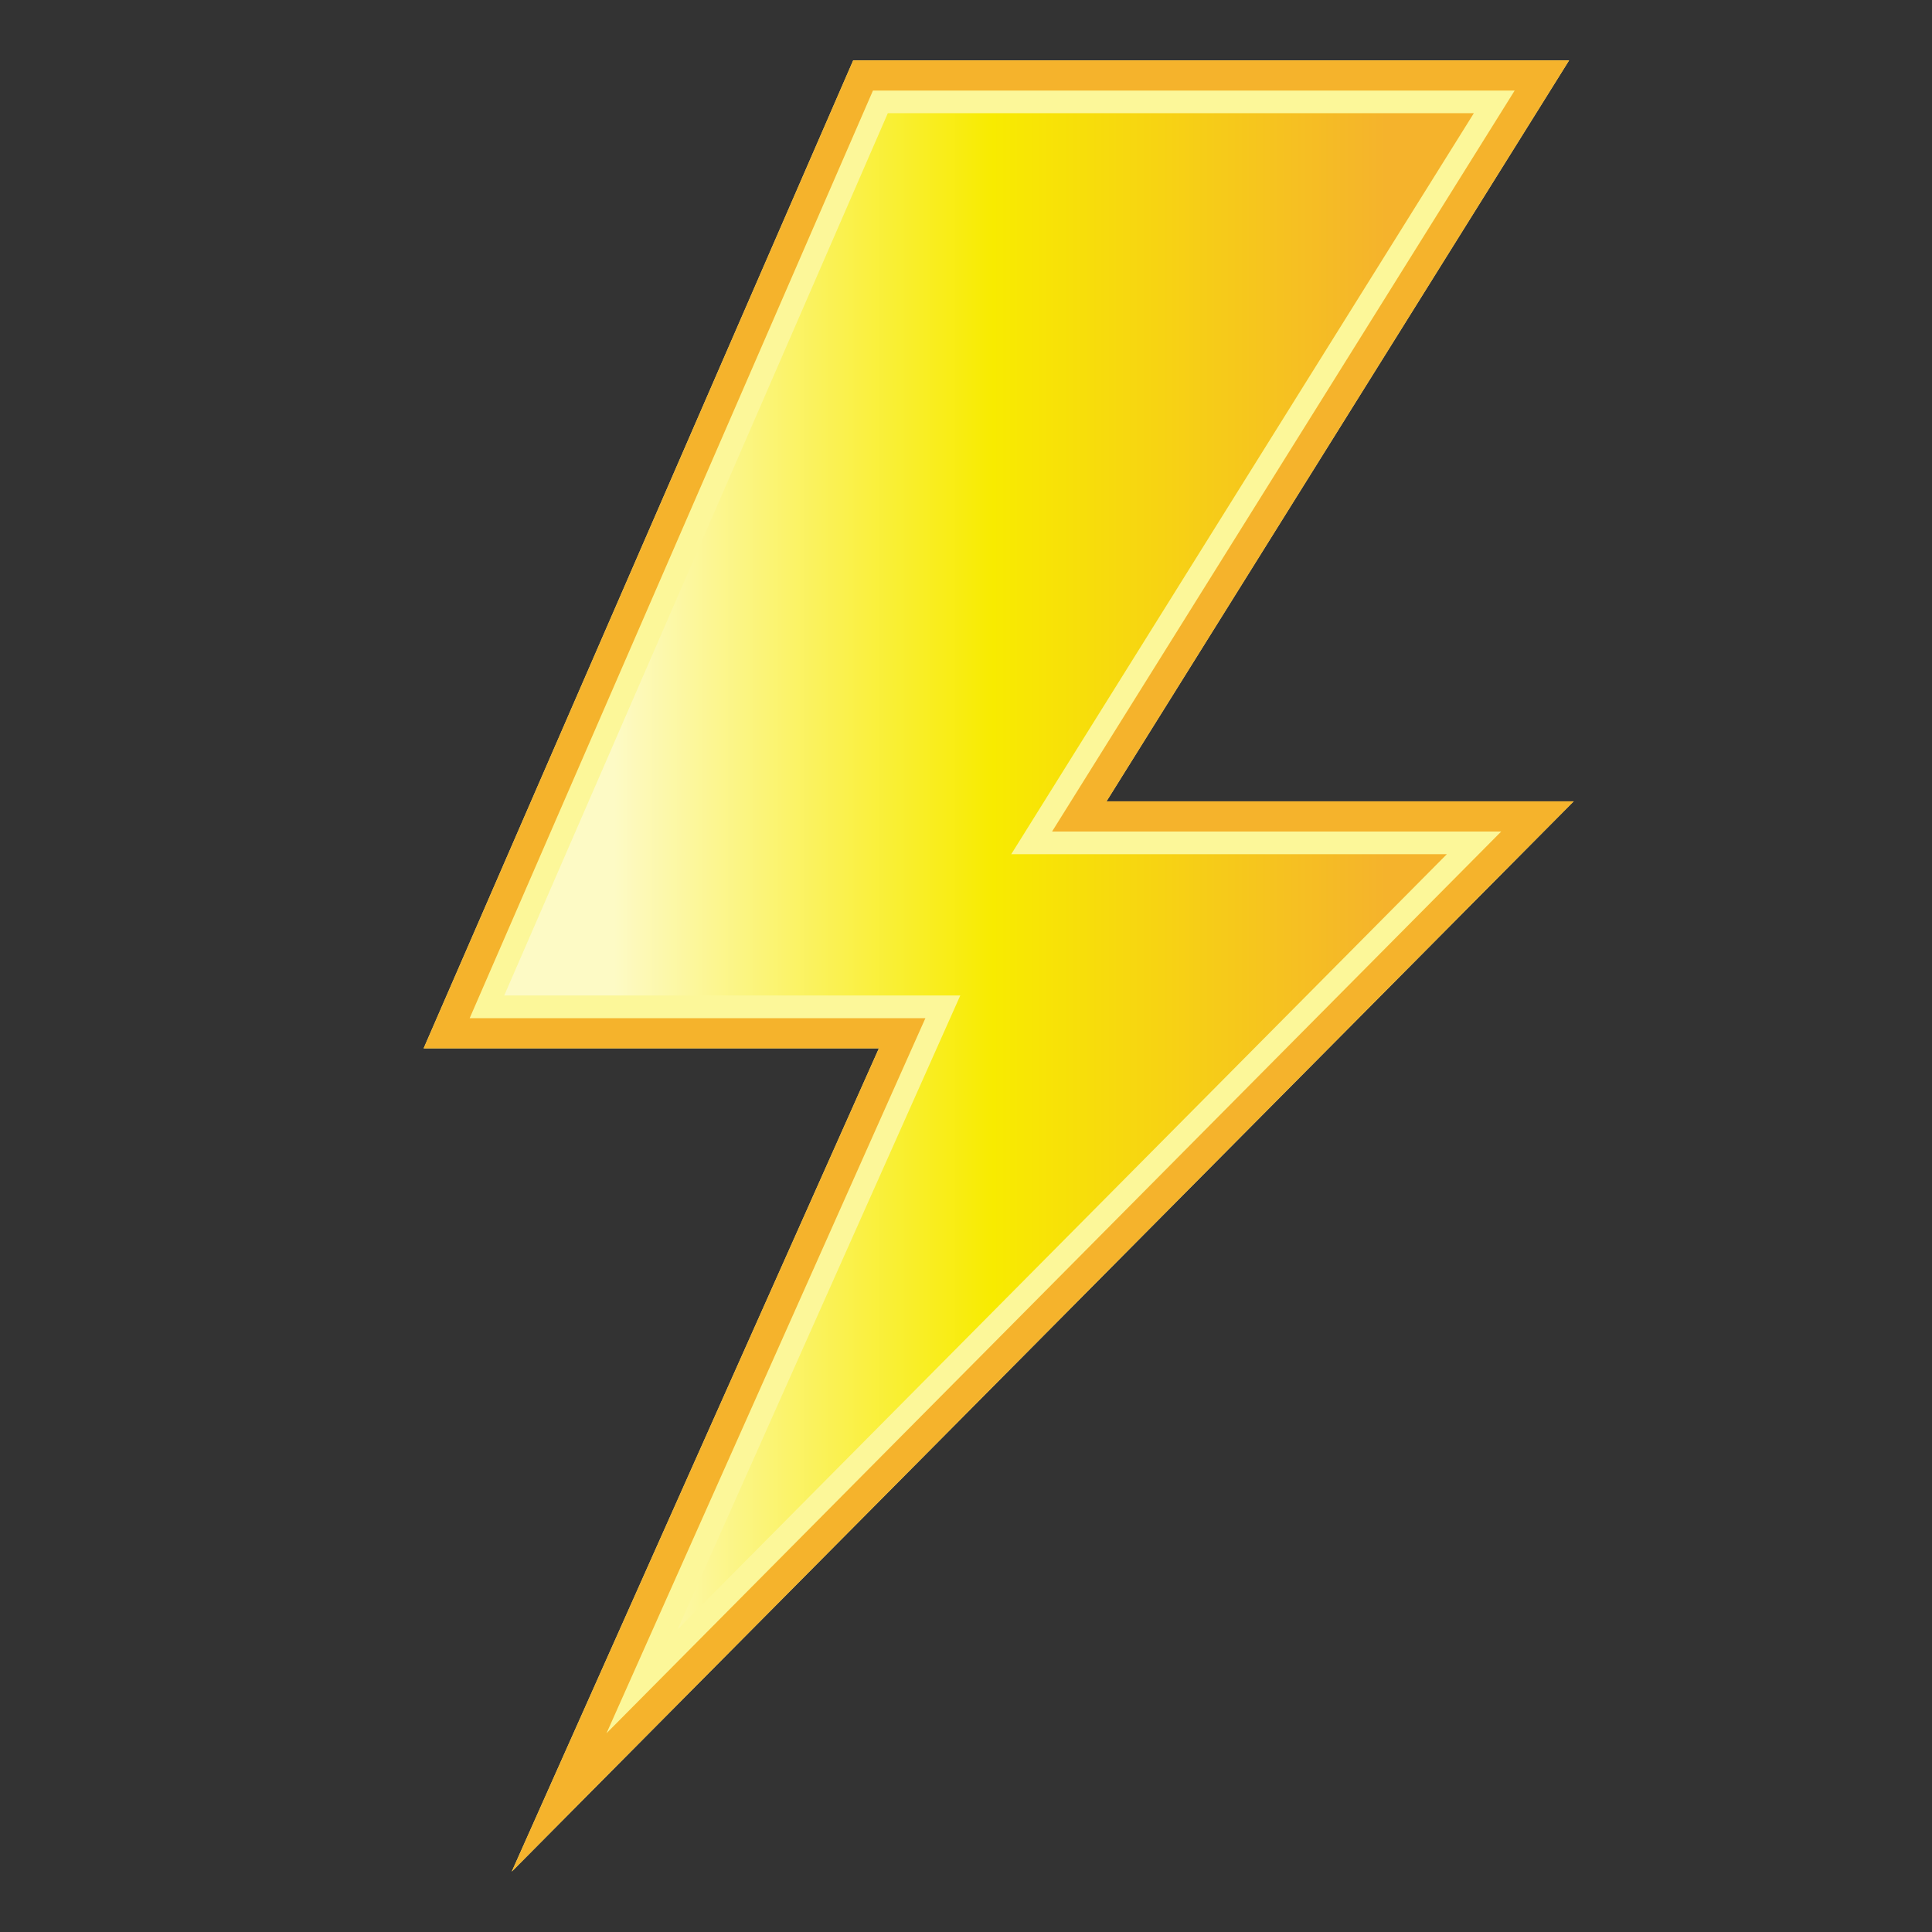
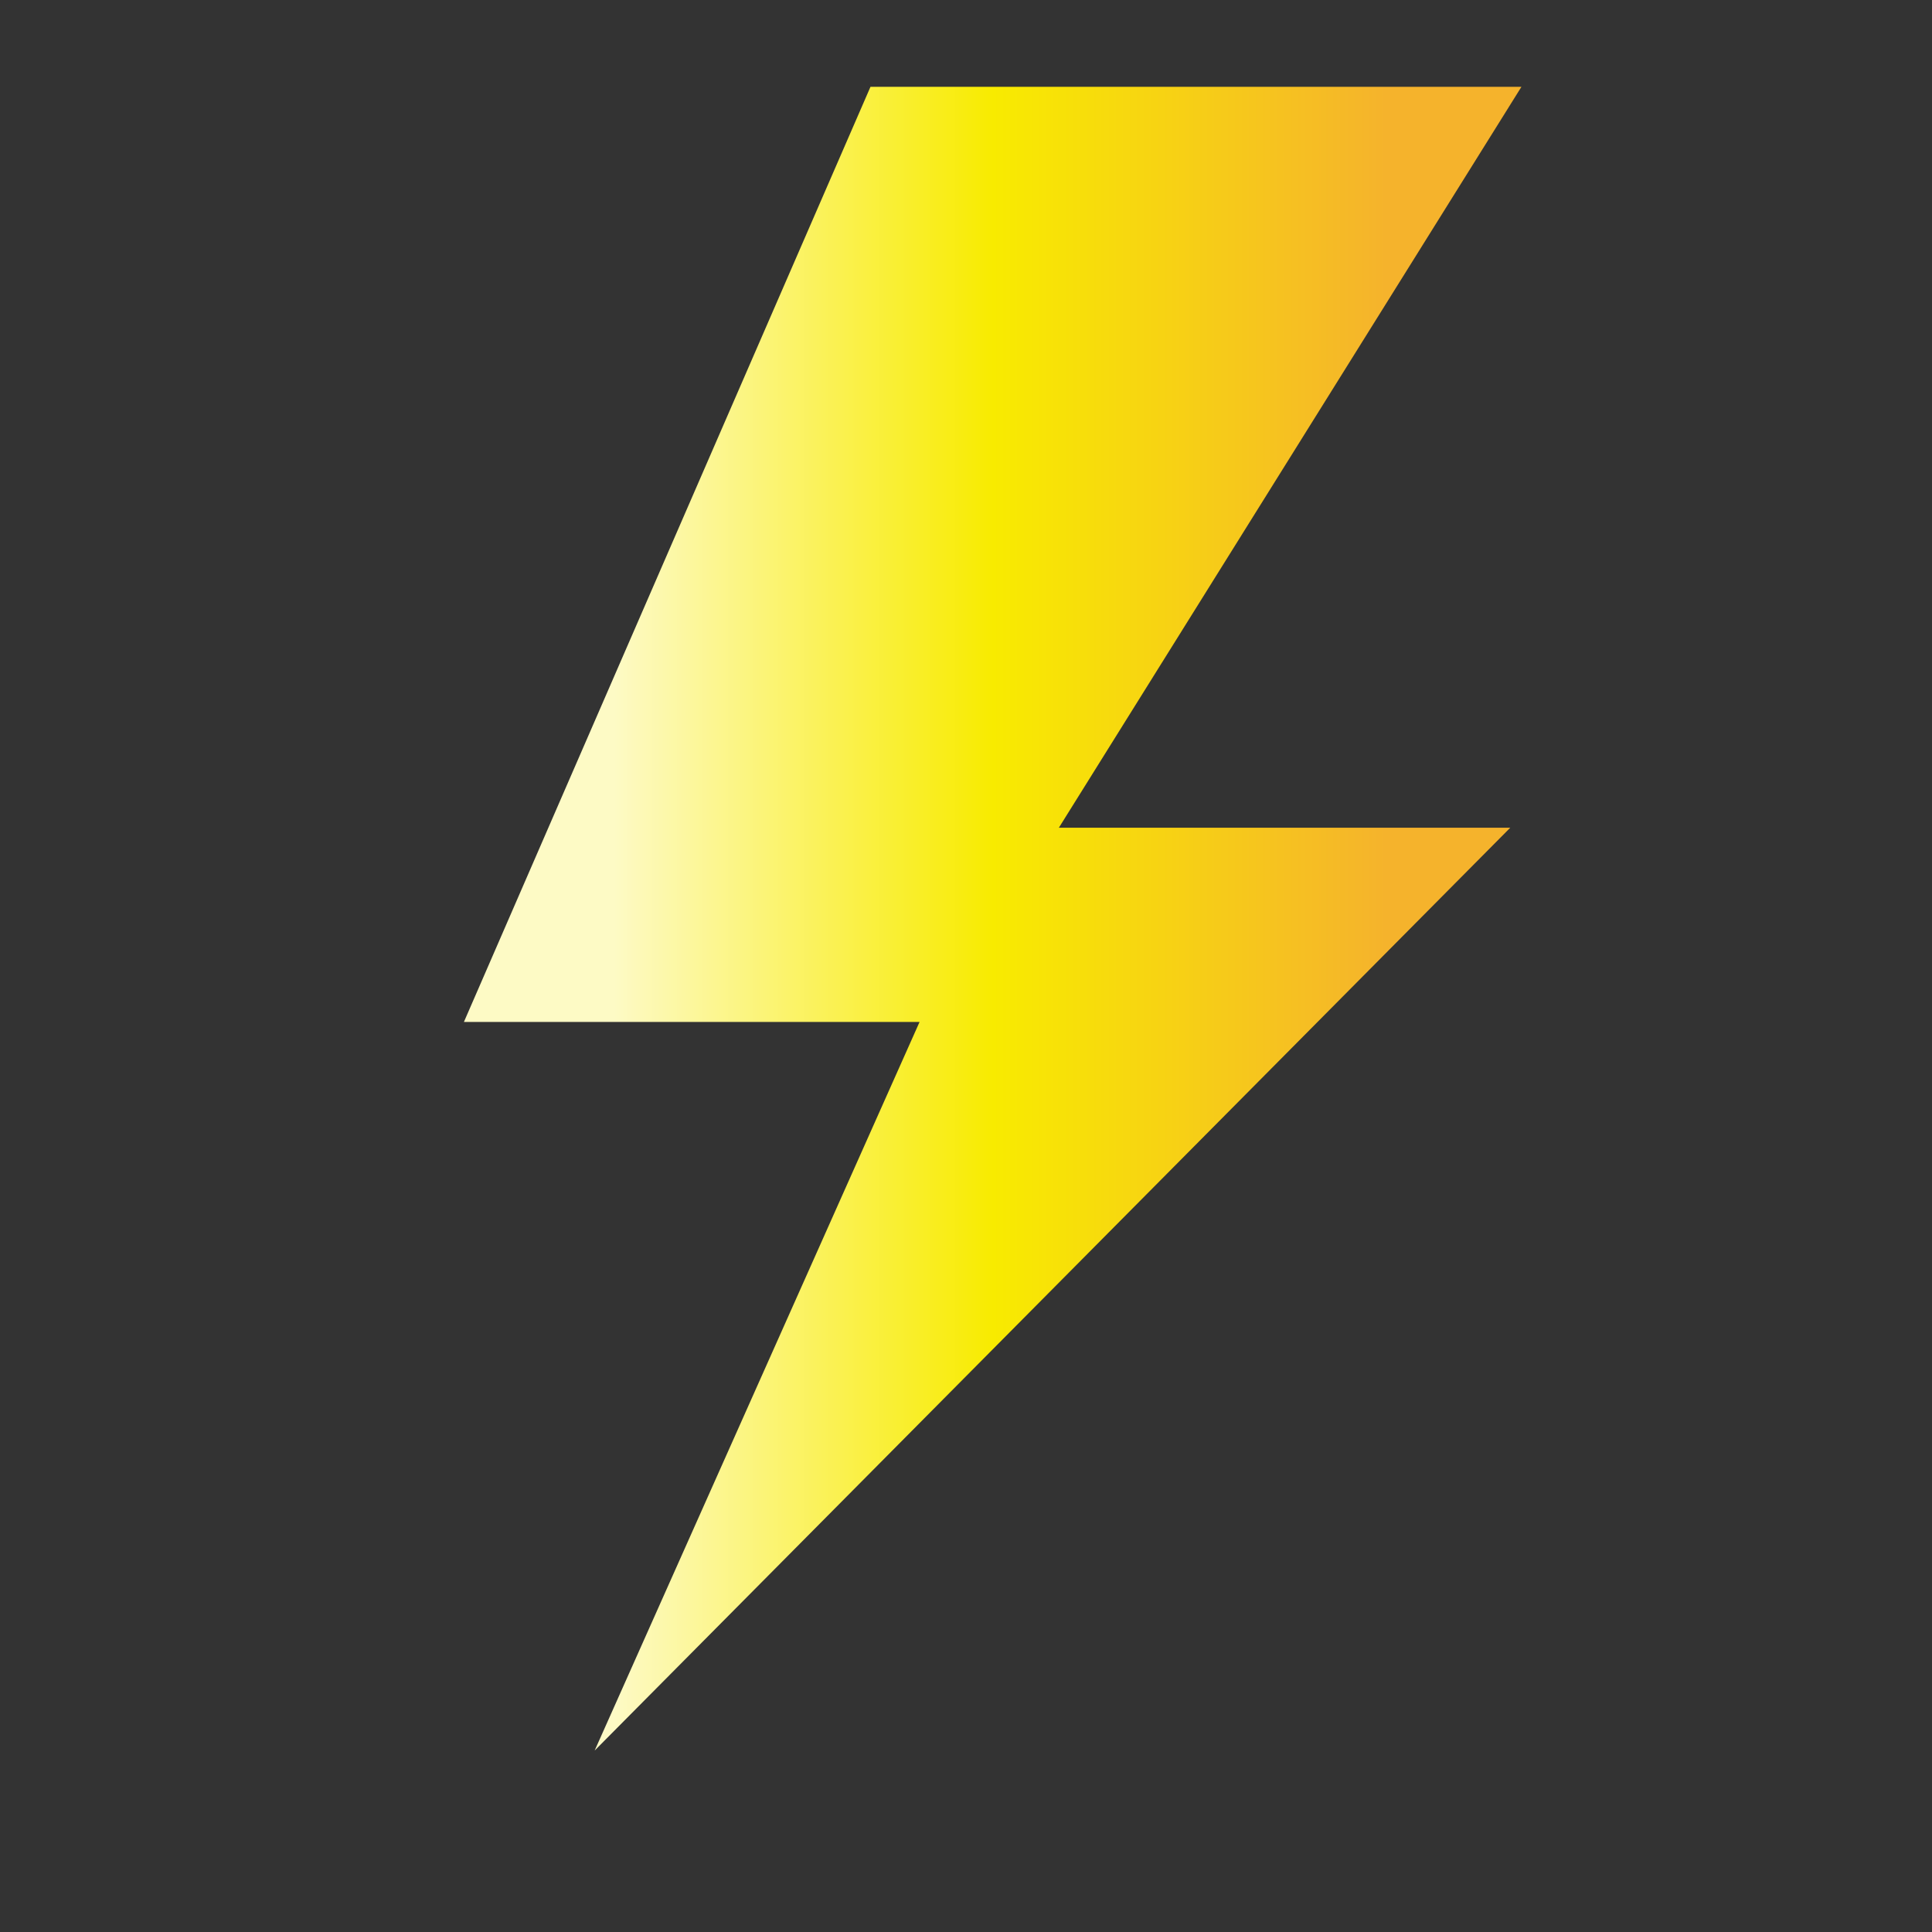
<svg xmlns="http://www.w3.org/2000/svg" width="64" height="64" viewBox="0 0 64 64" preserveAspectRatio="none">
  <rect x="0" y="0" width="64" height="64" fill="#333333" stroke="none" />
  <g>
    <linearGradient id="a" gradientUnits="userSpaceOnUse" x1="15.368" y1="30.432" x2="50.4" y2="30.432">
      <stop offset=".142" stop-color="#fdfac5" />
      <stop offset=".5" stop-color="#f8eb00" />
      <stop offset=".872" stop-color="#f5b32c" />
    </linearGradient>
    <polygon points="30.462,33.853 15.368,33.853 28.836,2.875 50.4,2.875 35.076,27.42 50.029,27.42 19.699,57.989" fill="url(#a)" />
-     <path d="M48.823,3.75L35.17,25.619l-1.671,2.677h3.156h11.274 L22.445,53.979l8.267-18.539l1.098-2.463h-2.696H16.703L29.41,3.75H48.823 M51.978,2 H28.263L14.034,34.727h15.081L16.952,62l35.178-35.454H36.654L51.978,2L51.978,2z" fill="#fcf799" />
-     <path d="M50.175,3l-14.369,23.016l-0.955,1.53h1.803h13.075 l-29.638,29.871l9.936-22.282l0.628-1.407h-1.541H15.559L28.918,3H50.175 M51.978,2 H28.263L14.034,34.727h15.081L16.952,62l35.178-35.454H36.654L51.978,2L51.978,2z" fill="#f5b32c" />
  </g>
</svg>